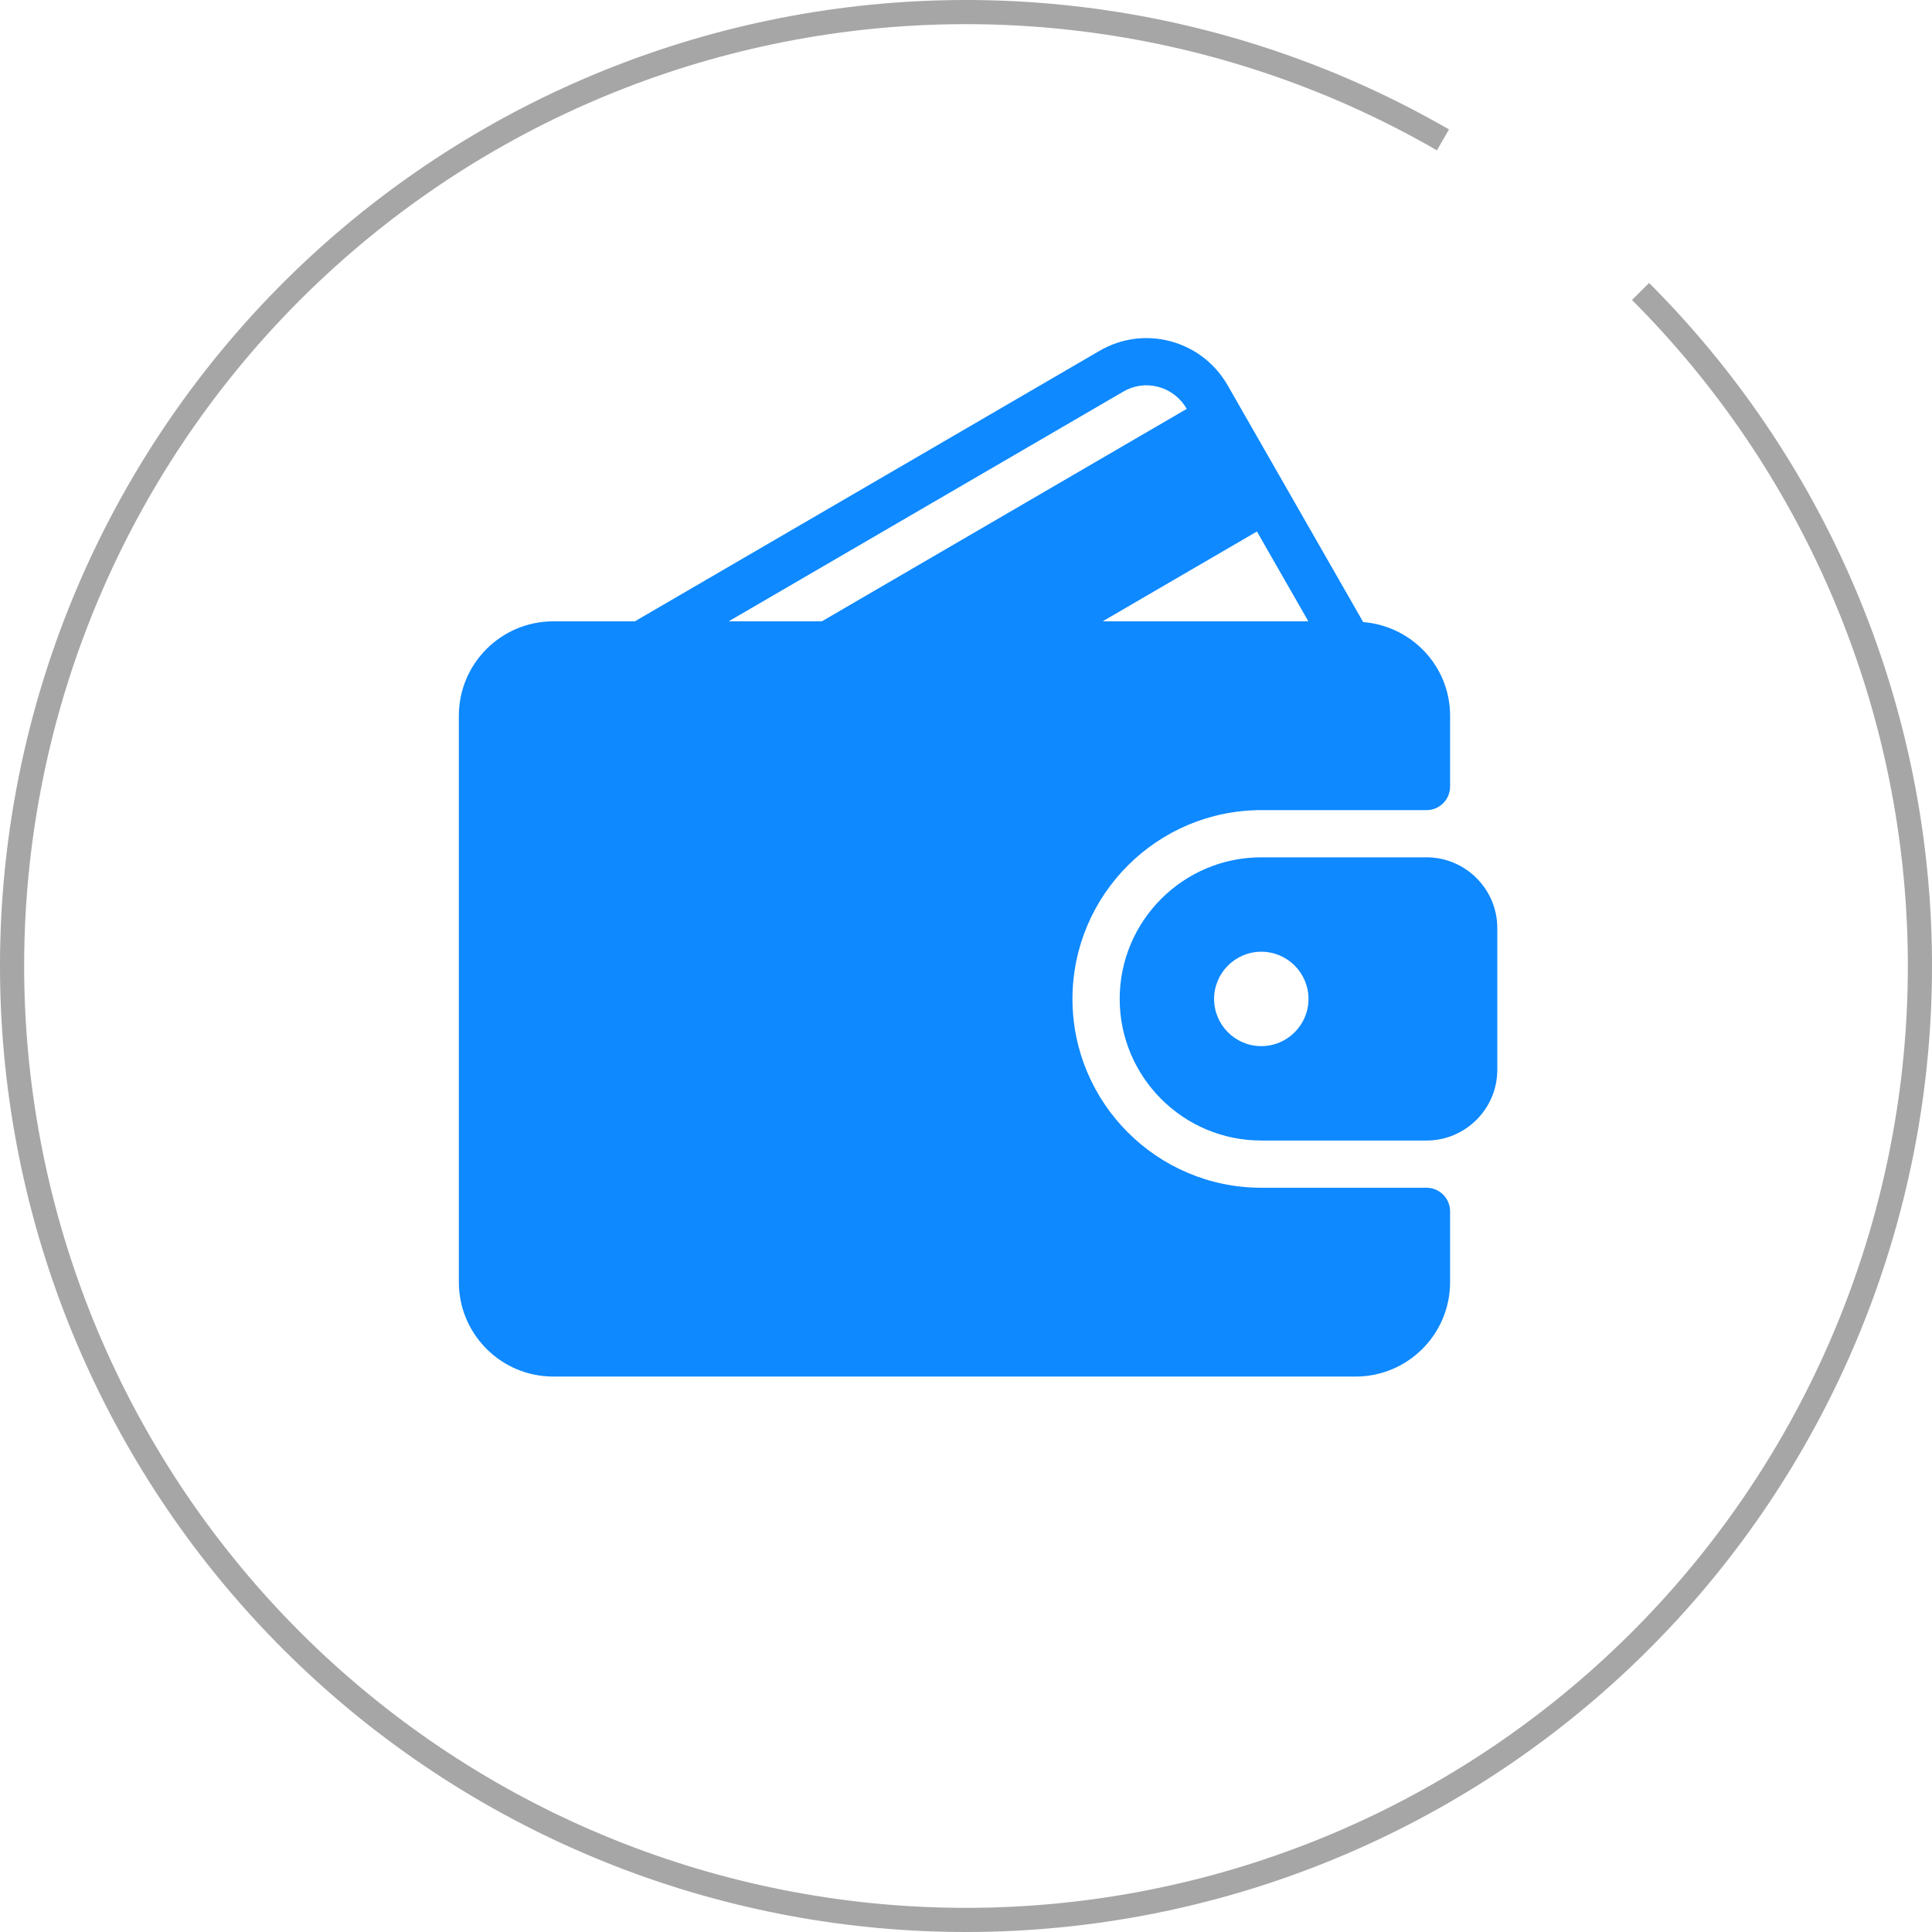
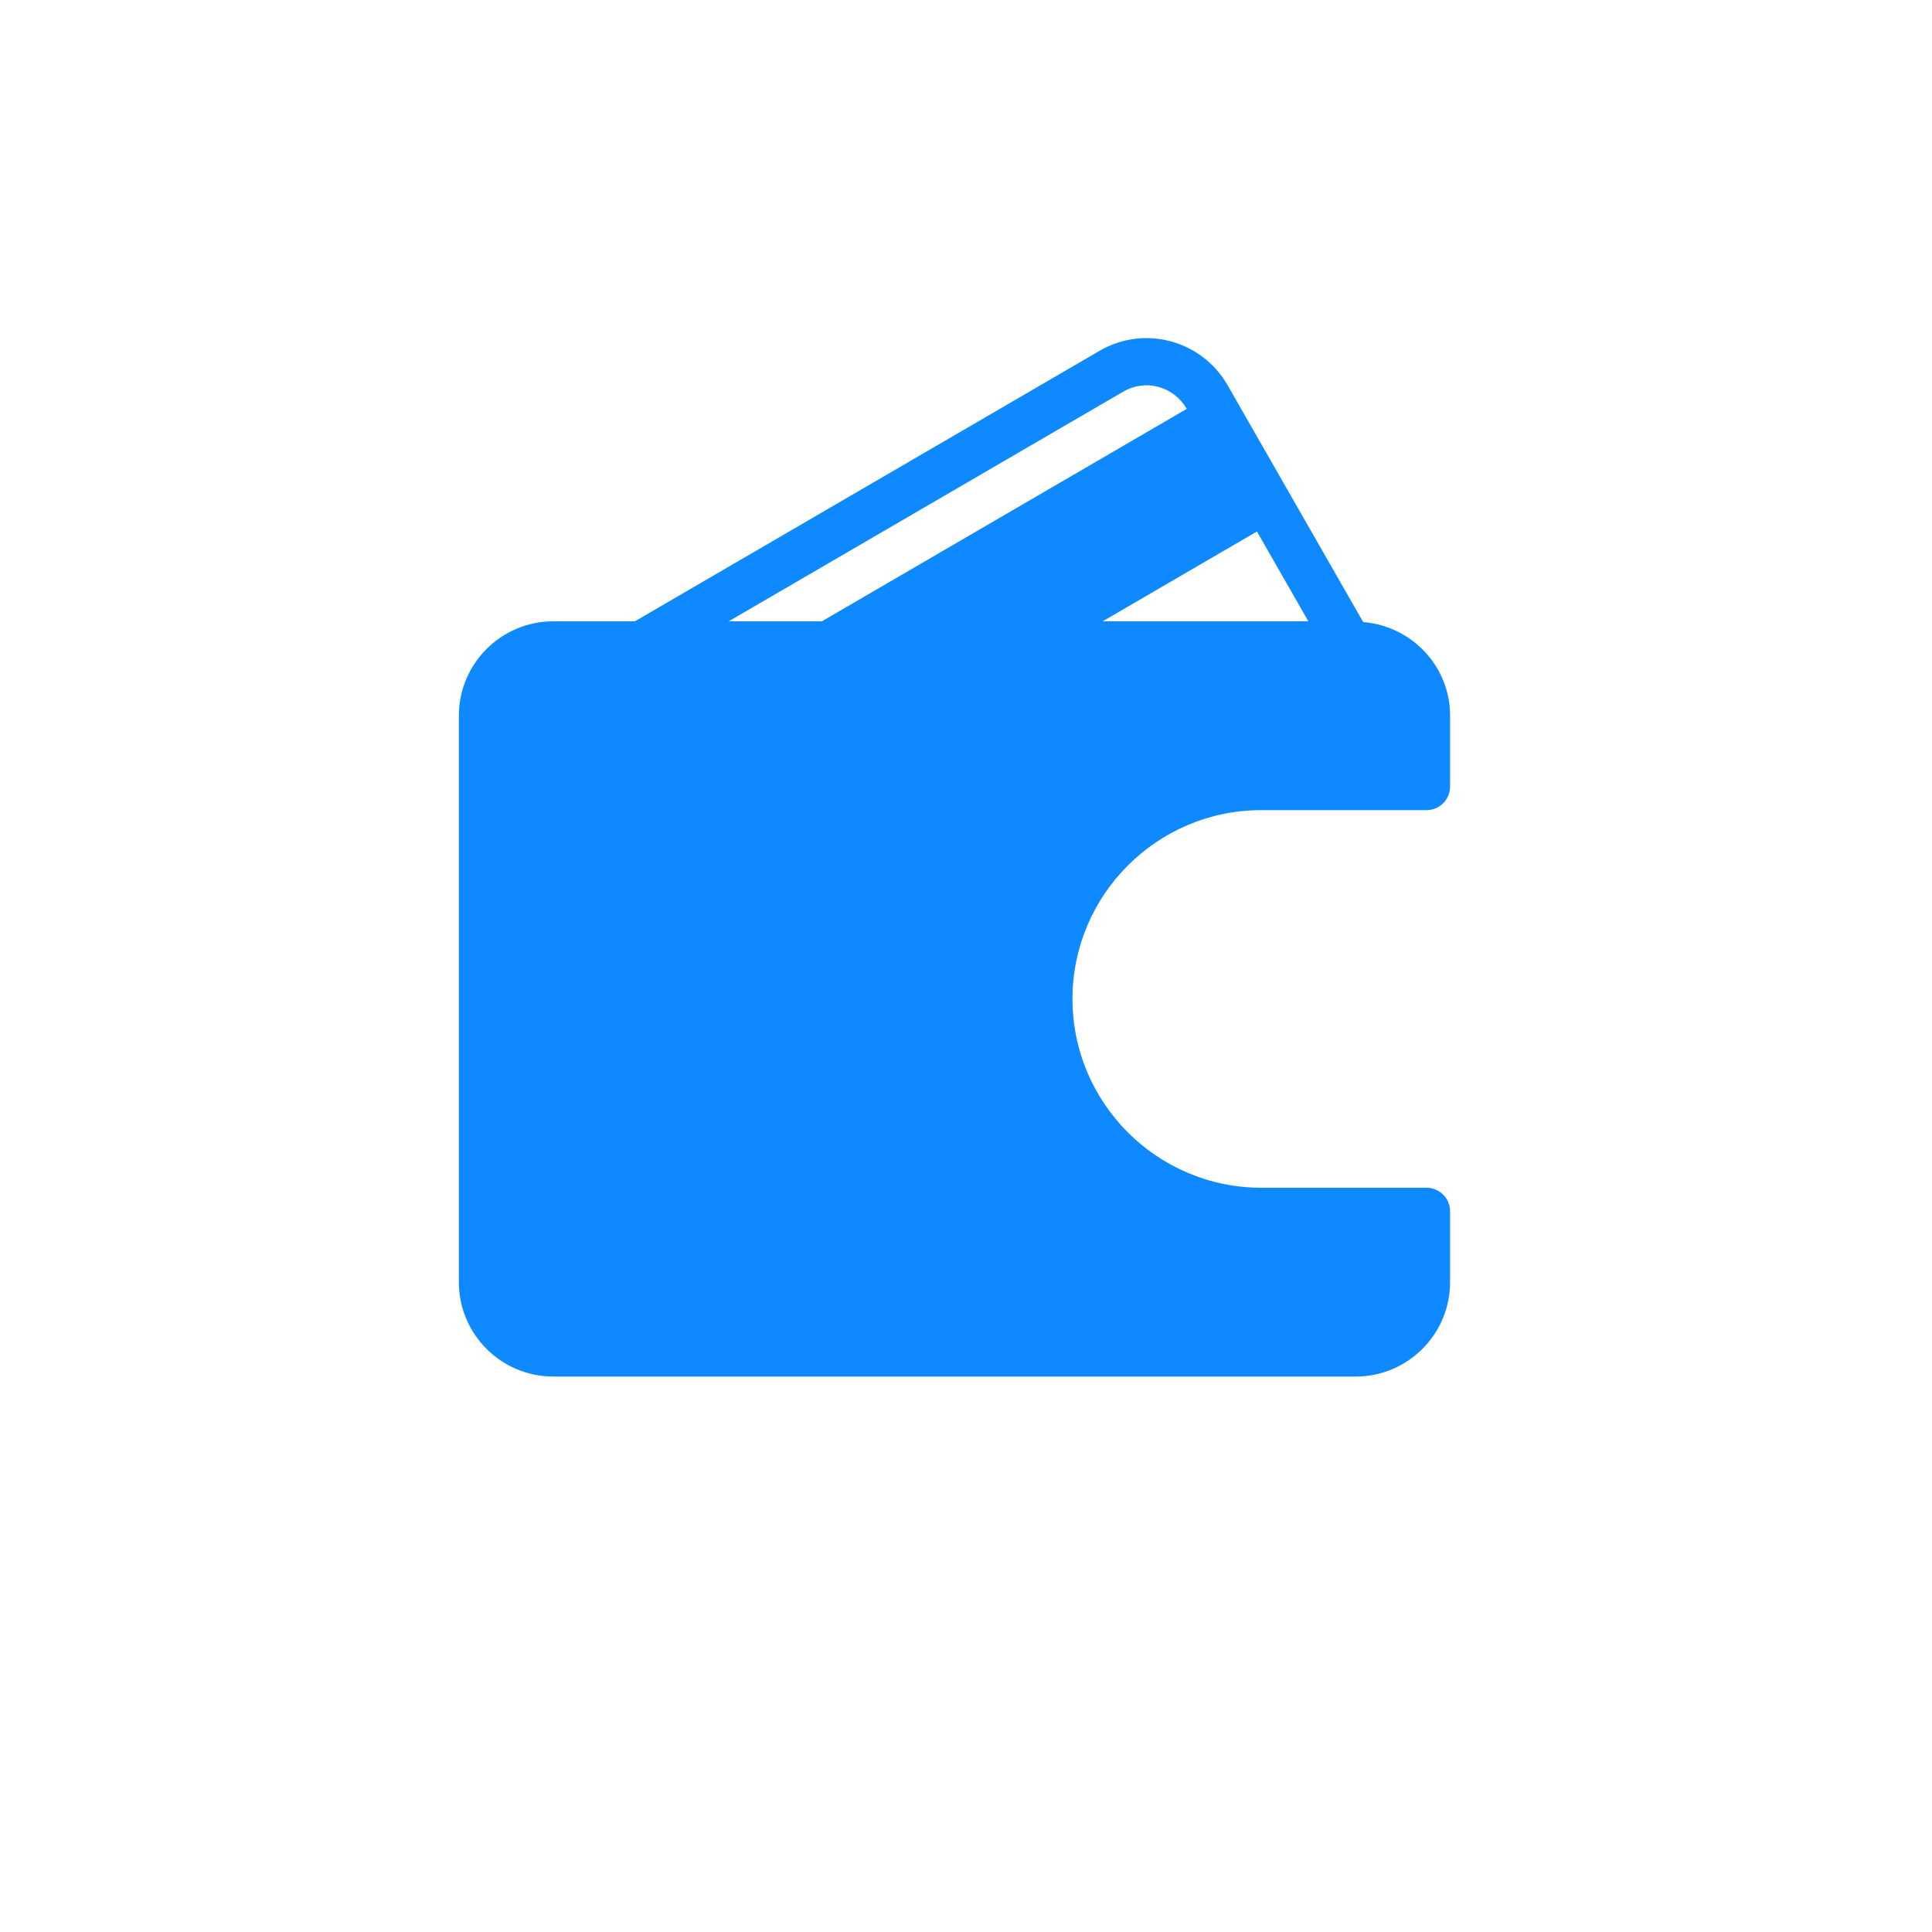
<svg xmlns="http://www.w3.org/2000/svg" width="80" height="80" viewBox="0 0 80 80" fill="none">
-   <path d="M67.931 12.069C75.022 19.161 79.151 28.684 79.479 38.708C79.807 48.731 76.31 58.504 69.698 66.044C63.085 73.584 53.852 78.327 43.872 79.31C33.891 80.293 23.91 77.443 15.954 71.338C7.998 65.232 2.661 56.329 1.028 46.434C-0.606 36.539 1.585 26.394 7.157 18.055C12.729 9.716 21.264 3.809 31.03 1.532C40.797 -0.745 51.065 0.778 59.75 5.792" stroke="#A6A6A6" />
  <path d="M59.068 49.182H52.227C47.916 49.182 44.409 45.675 44.409 41.364C44.409 37.053 47.916 33.546 52.227 33.546H59.068C59.608 33.546 60.045 33.109 60.045 32.569V29.637C60.045 27.587 58.456 25.921 56.447 25.759L50.835 15.956C50.315 15.05 49.475 14.402 48.47 14.132C47.47 13.865 46.424 14.005 45.529 14.527L26.288 25.728H22.909C20.753 25.728 19 27.481 19 29.637V53.091C19 55.247 20.753 57 22.909 57H56.136C58.292 57 60.045 55.247 60.045 53.091V50.159C60.045 49.619 59.608 49.182 59.068 49.182ZM52.047 22.008L54.176 25.728H45.658L52.047 22.008ZM30.173 25.728L46.513 16.216C46.954 15.957 47.471 15.888 47.964 16.02C48.463 16.154 48.879 16.476 49.138 16.928L49.14 16.931L34.031 25.728H30.173Z" fill="#0E89FF" />
-   <path d="M59.068 35.5H52.227C48.994 35.5 46.364 38.13 46.364 41.364C46.364 44.597 48.994 47.227 52.227 47.227H59.068C60.685 47.227 62 45.912 62 44.296V38.432C62 36.815 60.685 35.5 59.068 35.5ZM52.227 43.318C51.15 43.318 50.273 42.441 50.273 41.364C50.273 40.286 51.15 39.409 52.227 39.409C53.305 39.409 54.182 40.286 54.182 41.364C54.182 42.441 53.305 43.318 52.227 43.318Z" fill="#0E89FF" />
</svg>